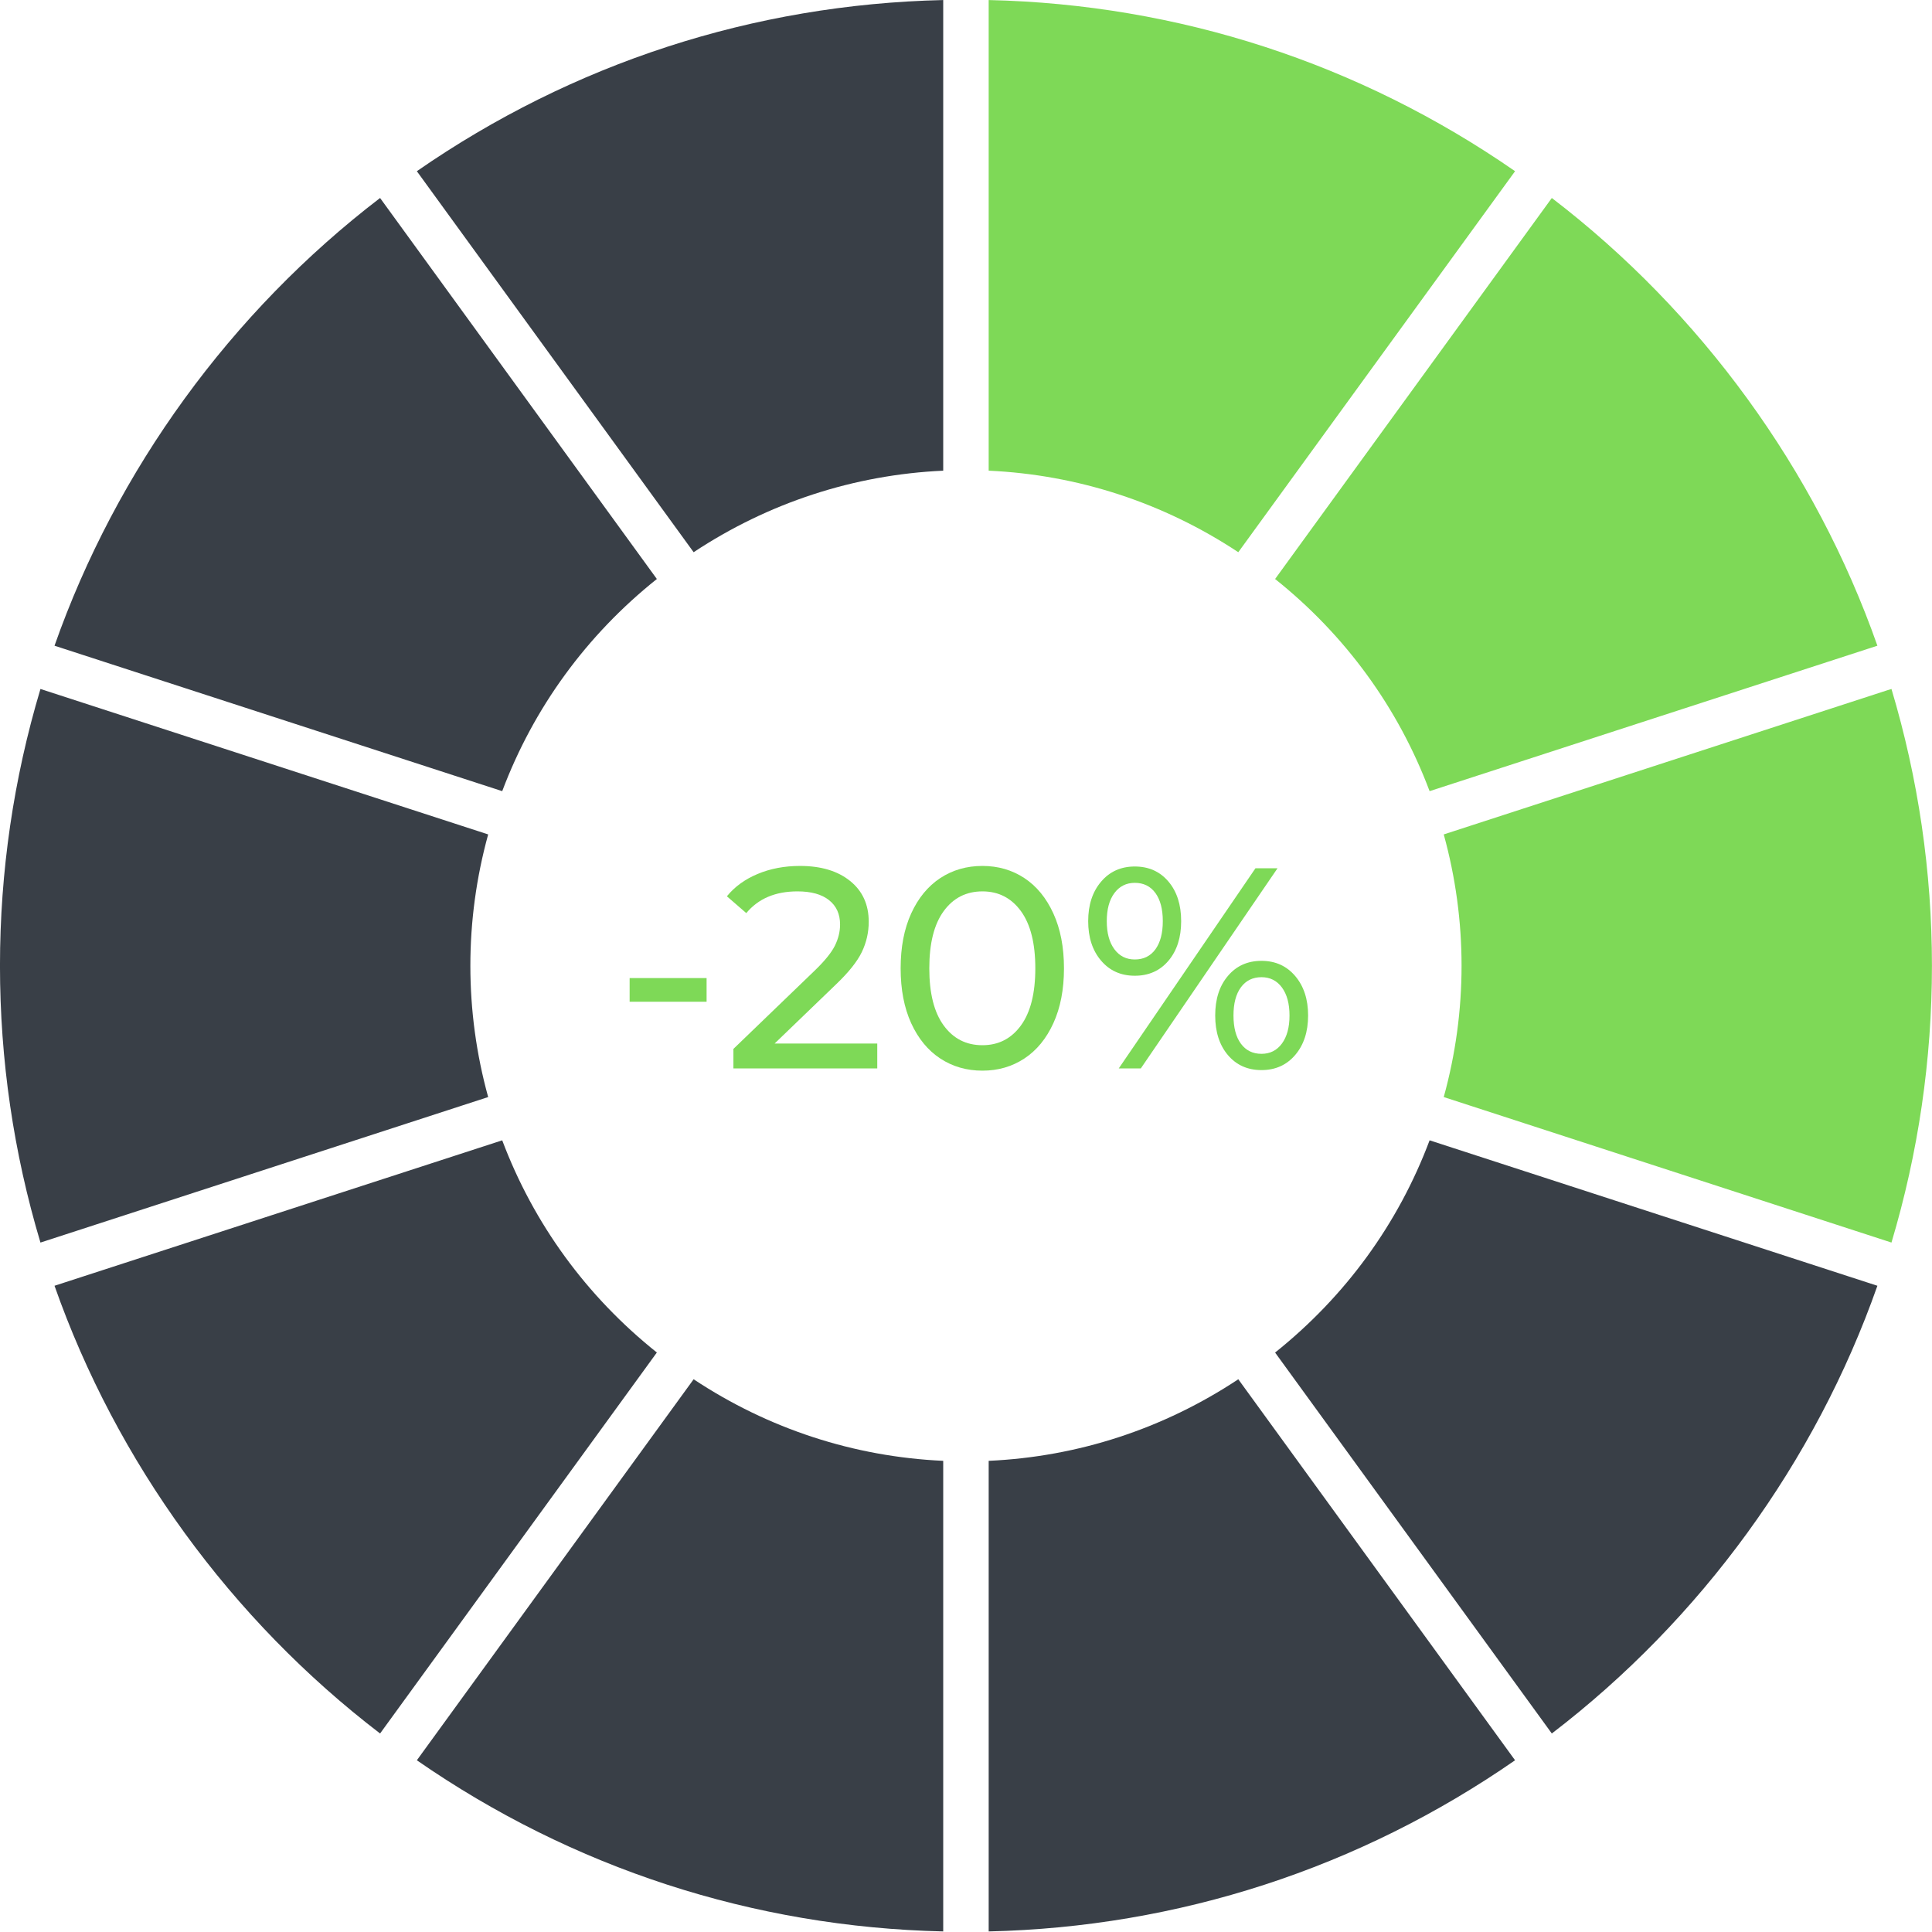
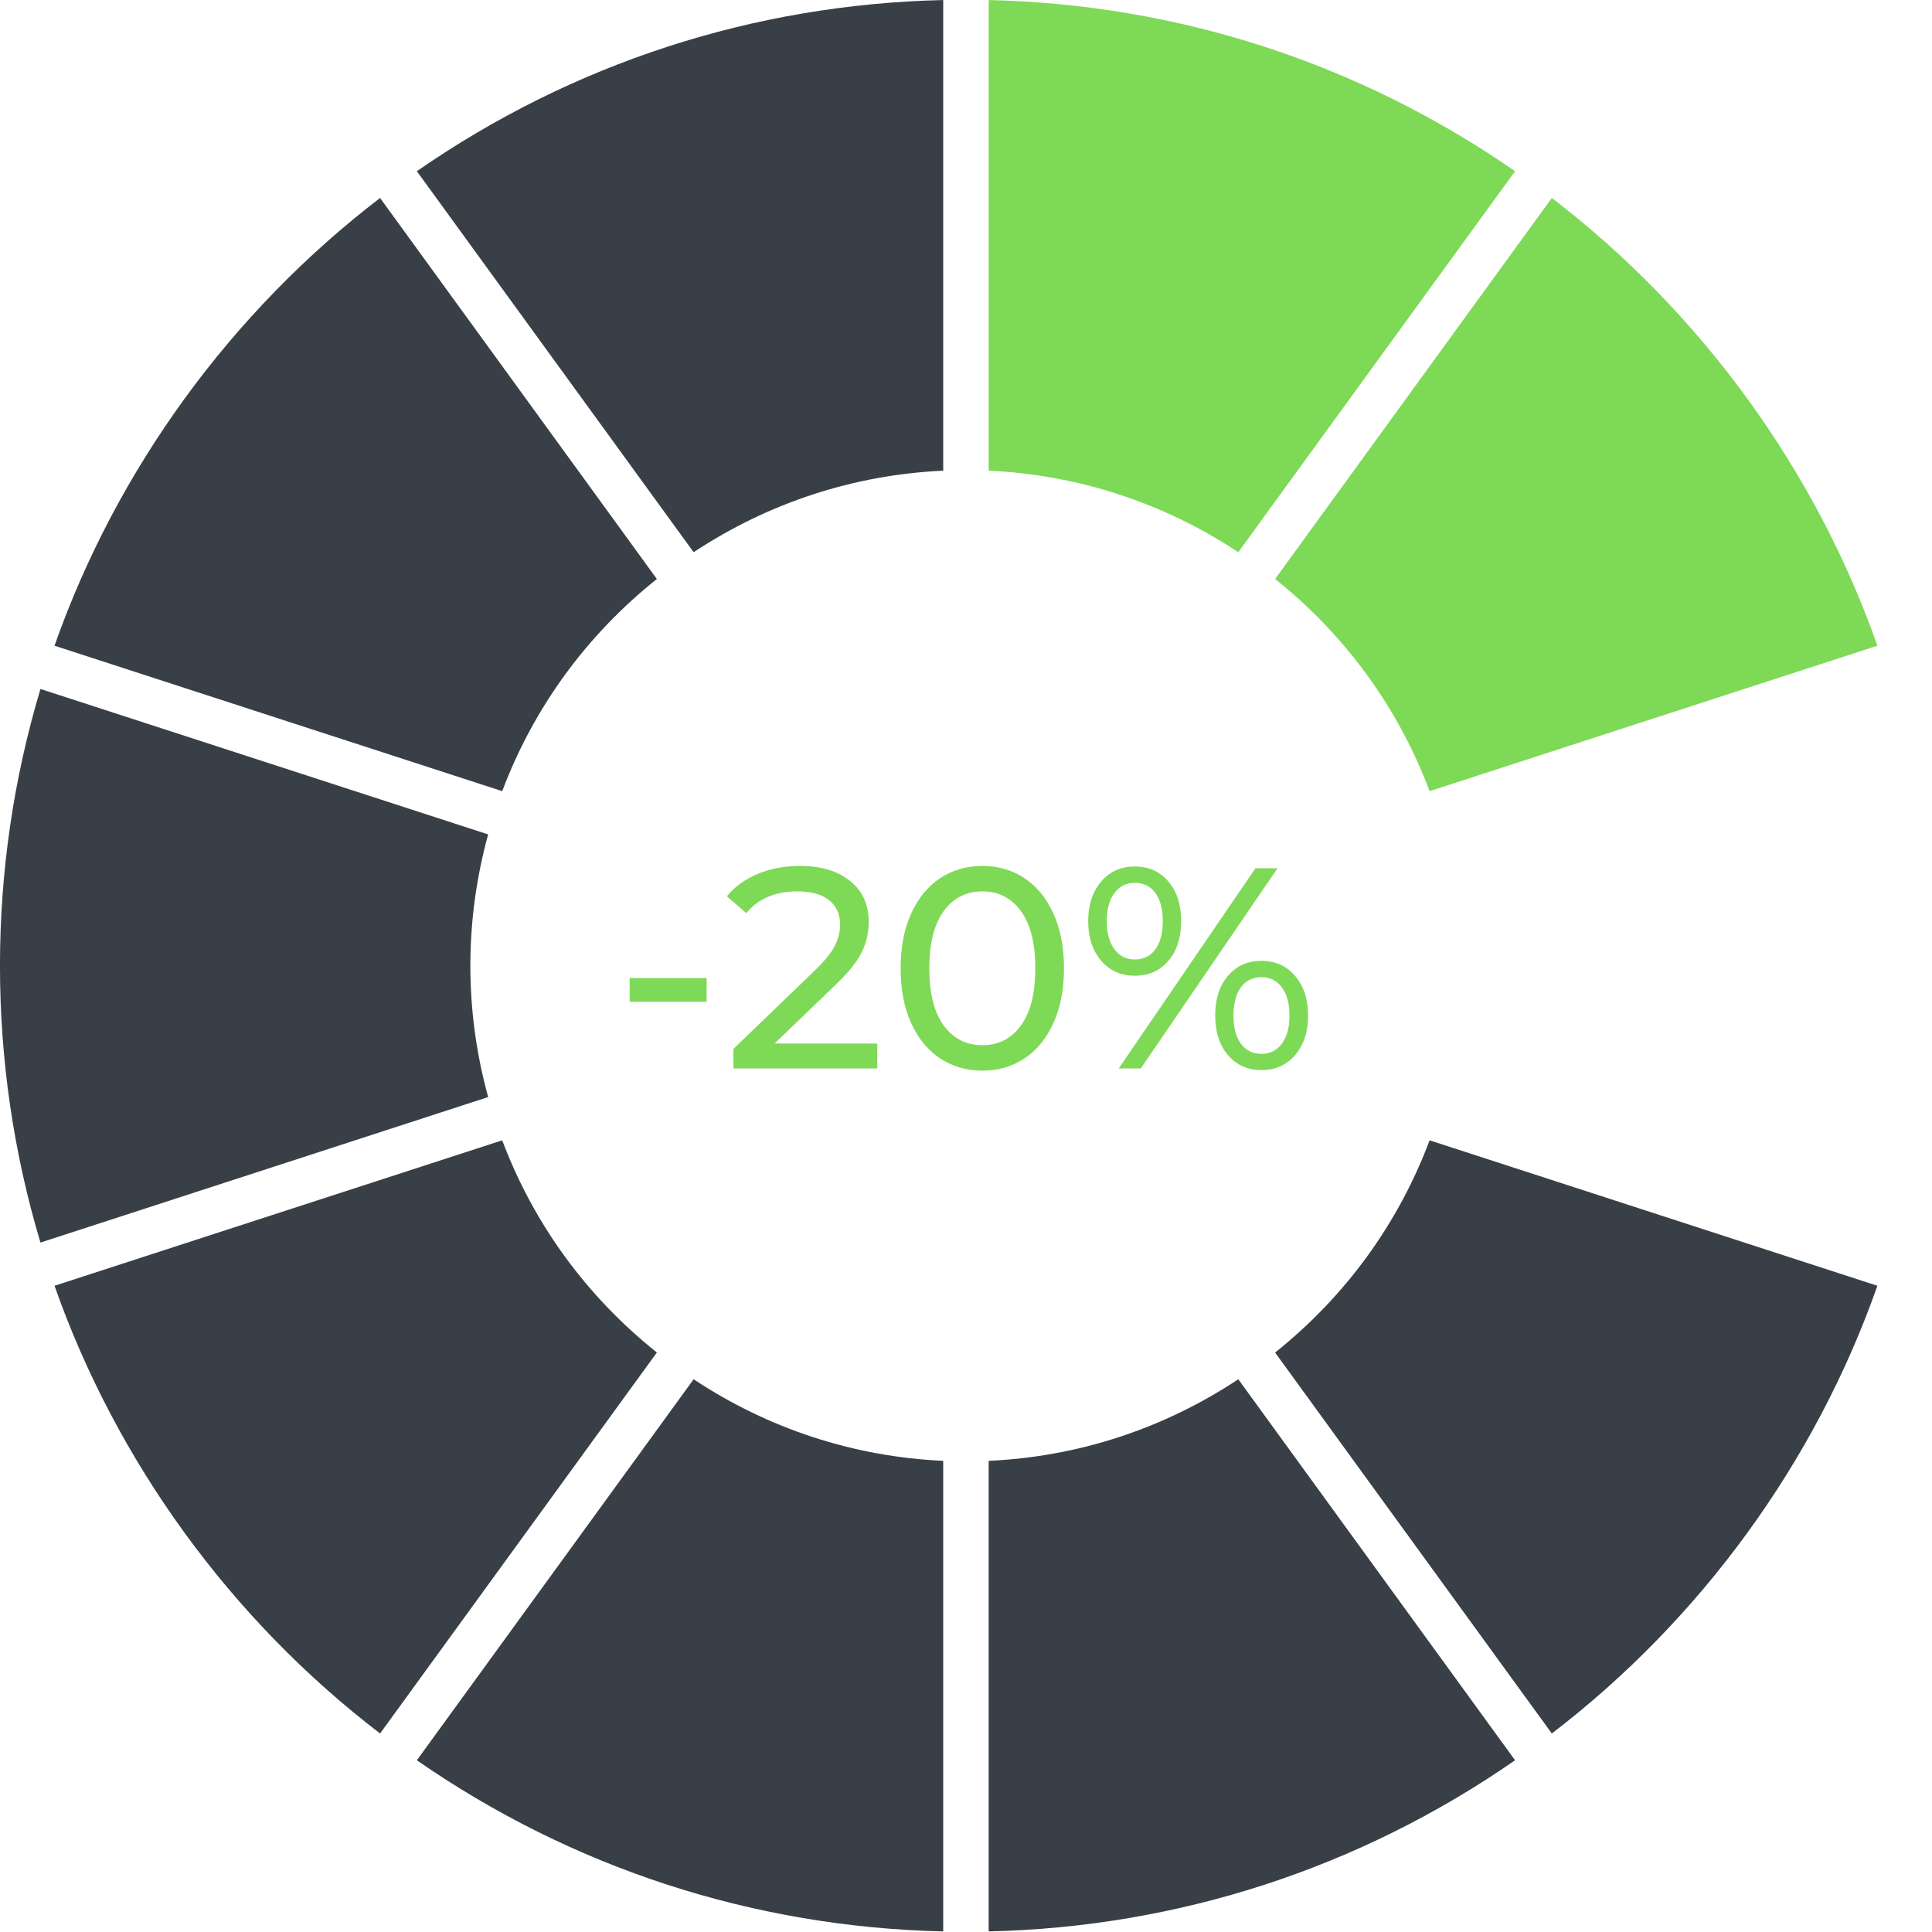
<svg xmlns="http://www.w3.org/2000/svg" width="500" zoomAndPan="magnify" viewBox="0 0 375 375" height="500" preserveAspectRatio="xMidYMid meet" version="1.0">
  <defs>
    <g>
      <g id="id1" />
    </g>
  </defs>
  <rect x="-37.5" width="450" fill="rgb(100%, 100%, 100%)" y="-37.5" height="450" fill-opacity="1" />
  <rect x="-37.5" width="450" fill="rgb(100%, 100%, 100%)" y="-37.5" height="450" fill-opacity="1" />
  <rect x="-37.5" width="450" fill="rgb(100%, 100%, 100%)" y="-37.5" height="450" fill-opacity="1" />
-   <rect x="-37.5" width="450" fill="rgb(100%, 100%, 100%)" y="-37.5" height="450" fill-opacity="1" />
  <path fill="rgb(22.35%, 24.709%, 27.84%)" d="M 294.074 341.668 L 240.352 267.715 C 225.812 277.344 209.223 282.762 191.902 283.547 L 191.902 374.891 C 228.707 374.047 263.855 362.617 294.074 341.668 " fill-opacity="1" fill-rule="nonzero" />
  <path fill="rgb(22.35%, 24.709%, 27.84%)" d="M 183.078 283.547 C 165.762 282.762 149.164 277.344 134.633 267.715 L 80.91 341.668 C 111.129 362.617 146.27 374.047 183.078 374.891 L 183.078 283.547 " fill-opacity="1" fill-rule="nonzero" />
  <path fill="rgb(22.35%, 24.709%, 27.84%)" d="M 247.496 262.531 L 301.207 336.469 C 330.137 314.332 352.379 283.758 364.402 249.566 L 277.484 221.336 C 271.402 237.539 261.129 251.637 247.496 262.531 " fill-opacity="1" fill-rule="nonzero" />
-   <path fill="rgb(49.409%, 85.1%, 34.119%)" d="M 280.23 161.961 C 282.531 170.305 283.688 178.859 283.688 187.445 C 283.688 196.051 282.531 204.605 280.23 212.938 L 367.133 241.18 C 372.344 223.746 374.988 205.695 374.988 187.445 C 374.988 169.215 372.344 151.16 367.133 133.73 L 366.367 133.965 L 280.23 161.961 " fill-opacity="1" fill-rule="nonzero" />
  <path fill="rgb(49.409%, 85.1%, 34.119%)" d="M 294.074 33.23 C 263.855 12.281 228.707 0.844 191.902 0.008 L 191.902 91.359 C 209.223 92.148 225.812 97.57 240.352 107.184 L 294.074 33.23 " fill-opacity="1" fill-rule="nonzero" />
  <path fill="rgb(22.35%, 24.709%, 27.84%)" d="M 183.078 0.008 C 146.27 0.844 111.129 12.281 80.91 33.23 L 134.633 107.184 C 149.164 97.57 165.762 92.148 183.078 91.359 L 183.078 0.008 " fill-opacity="1" fill-rule="nonzero" />
  <path fill="rgb(49.409%, 85.1%, 34.119%)" d="M 301.207 38.43 L 247.496 112.383 C 261.129 123.262 271.402 137.371 277.484 153.562 L 364.402 125.332 C 352.379 91.156 330.137 60.566 301.207 38.43 " fill-opacity="1" fill-rule="nonzero" />
  <path fill="rgb(22.35%, 24.709%, 27.84%)" d="M 127.496 112.383 L 73.773 38.43 C 44.848 60.566 22.605 91.156 10.582 125.332 L 97.48 153.562 C 103.574 137.371 113.855 123.262 127.496 112.383 " fill-opacity="1" fill-rule="nonzero" />
  <path fill="rgb(22.35%, 24.709%, 27.84%)" d="M 91.297 187.445 C 91.297 178.859 92.453 170.305 94.754 161.961 L 7.852 133.73 C 2.633 151.16 -0.004 169.215 -0.004 187.445 C -0.004 205.695 2.633 223.746 7.852 241.18 L 18.848 237.609 L 94.754 212.938 C 92.453 204.605 91.297 196.051 91.297 187.445 " fill-opacity="1" fill-rule="nonzero" />
  <path fill="rgb(22.35%, 24.709%, 27.84%)" d="M 73.773 336.469 L 127.496 262.52 C 113.855 251.637 103.574 237.527 97.48 221.336 L 10.582 249.566 C 22.605 283.758 44.848 314.348 73.773 336.469 " fill-opacity="1" fill-rule="nonzero" />
  <g fill="rgb(49.409%, 85.1%, 34.119%)" fill-opacity="1">
    <g transform="translate(119.055, 207.375)">
      <g>
        <path d="M 3.156 -17.531 L 18.094 -17.531 L 18.094 -12.938 L 3.156 -12.938 Z M 3.156 -17.531 " />
      </g>
    </g>
  </g>
  <g fill="rgb(49.409%, 85.1%, 34.119%)" fill-opacity="1">
    <g transform="translate(140.307, 207.375)">
      <g>
        <path d="M 29.969 -4.828 L 29.969 0 L 2.047 0 L 2.047 -3.781 L 17.875 -19.031 C 19.789 -20.883 21.082 -22.484 21.75 -23.828 C 22.414 -25.18 22.75 -26.547 22.75 -27.922 C 22.75 -29.953 22.035 -31.531 20.609 -32.656 C 19.191 -33.789 17.148 -34.359 14.484 -34.359 C 10.191 -34.359 6.879 -32.953 4.547 -30.141 L 0.781 -33.406 C 2.289 -35.258 4.273 -36.703 6.734 -37.734 C 9.203 -38.773 11.953 -39.297 14.984 -39.297 C 19.055 -39.297 22.297 -38.32 24.703 -36.375 C 27.109 -34.438 28.312 -31.801 28.312 -28.469 C 28.312 -26.395 27.863 -24.43 26.969 -22.578 C 26.082 -20.734 24.398 -18.629 21.922 -16.266 L 10.047 -4.828 Z M 29.969 -4.828 " />
      </g>
    </g>
  </g>
  <g fill="rgb(49.409%, 85.1%, 34.119%)" fill-opacity="1">
    <g transform="translate(172.158, 207.375)">
      <g>
        <path d="M 18.531 0.438 C 15.469 0.438 12.738 -0.348 10.344 -1.922 C 7.957 -3.492 6.078 -5.773 4.703 -8.766 C 3.336 -11.766 2.656 -15.316 2.656 -19.422 C 2.656 -23.523 3.336 -27.078 4.703 -30.078 C 6.078 -33.078 7.957 -35.363 10.344 -36.938 C 12.738 -38.508 15.469 -39.297 18.531 -39.297 C 21.57 -39.297 24.285 -38.508 26.672 -36.938 C 29.055 -35.363 30.93 -33.078 32.297 -30.078 C 33.672 -27.078 34.359 -23.523 34.359 -19.422 C 34.359 -15.316 33.672 -11.766 32.297 -8.766 C 30.93 -5.773 29.055 -3.492 26.672 -1.922 C 24.285 -0.348 21.57 0.438 18.531 0.438 Z M 18.531 -4.5 C 21.645 -4.5 24.133 -5.773 26 -8.328 C 27.863 -10.879 28.797 -14.578 28.797 -19.422 C 28.797 -24.273 27.863 -27.977 26 -30.531 C 24.133 -33.082 21.645 -34.359 18.531 -34.359 C 15.383 -34.359 12.879 -33.082 11.016 -30.531 C 9.148 -27.977 8.219 -24.273 8.219 -19.422 C 8.219 -14.578 9.148 -10.879 11.016 -8.328 C 12.879 -5.773 15.383 -4.5 18.531 -4.5 Z M 18.531 -4.5 " />
      </g>
    </g>
  </g>
  <g fill="rgb(49.409%, 85.1%, 34.119%)" fill-opacity="1">
    <g transform="translate(209.168, 207.375)">
      <g>
        <path d="M 11.094 -17.984 C 8.395 -17.984 6.211 -18.961 4.547 -20.922 C 2.879 -22.879 2.047 -25.43 2.047 -28.578 C 2.047 -31.723 2.879 -34.273 4.547 -36.234 C 6.211 -38.203 8.395 -39.188 11.094 -39.188 C 13.801 -39.188 15.977 -38.211 17.625 -36.266 C 19.27 -34.328 20.094 -31.766 20.094 -28.578 C 20.094 -25.398 19.27 -22.836 17.625 -20.891 C 15.977 -18.953 13.801 -17.984 11.094 -17.984 Z M 34.516 -38.844 L 38.797 -38.844 L 12.266 0 L 7.984 0 Z M 11.094 -21.141 C 12.801 -21.141 14.133 -21.797 15.094 -23.109 C 16.051 -24.43 16.531 -26.254 16.531 -28.578 C 16.531 -30.91 16.051 -32.734 15.094 -34.047 C 14.133 -35.359 12.801 -36.016 11.094 -36.016 C 9.438 -36.016 8.113 -35.348 7.125 -34.016 C 6.145 -32.691 5.656 -30.879 5.656 -28.578 C 5.656 -26.285 6.145 -24.473 7.125 -23.141 C 8.113 -21.805 9.438 -21.141 11.094 -21.141 Z M 35.688 0.328 C 32.988 0.328 30.816 -0.641 29.172 -2.578 C 27.523 -4.523 26.703 -7.086 26.703 -10.266 C 26.703 -13.453 27.523 -16.016 29.172 -17.953 C 30.816 -19.898 32.988 -20.875 35.688 -20.875 C 38.383 -20.875 40.566 -19.891 42.234 -17.922 C 43.898 -15.961 44.734 -13.41 44.734 -10.266 C 44.734 -7.117 43.898 -4.566 42.234 -2.609 C 40.566 -0.648 38.383 0.328 35.688 0.328 Z M 35.688 -2.828 C 37.352 -2.828 38.676 -3.492 39.656 -4.828 C 40.633 -6.16 41.125 -7.973 41.125 -10.266 C 41.125 -12.555 40.633 -14.367 39.656 -15.703 C 38.676 -17.035 37.352 -17.703 35.688 -17.703 C 33.988 -17.703 32.656 -17.047 31.688 -15.734 C 30.727 -14.422 30.25 -12.598 30.25 -10.266 C 30.25 -7.93 30.727 -6.109 31.688 -4.797 C 32.656 -3.484 33.988 -2.828 35.688 -2.828 Z M 35.688 -2.828 " />
      </g>
    </g>
  </g>
</svg>